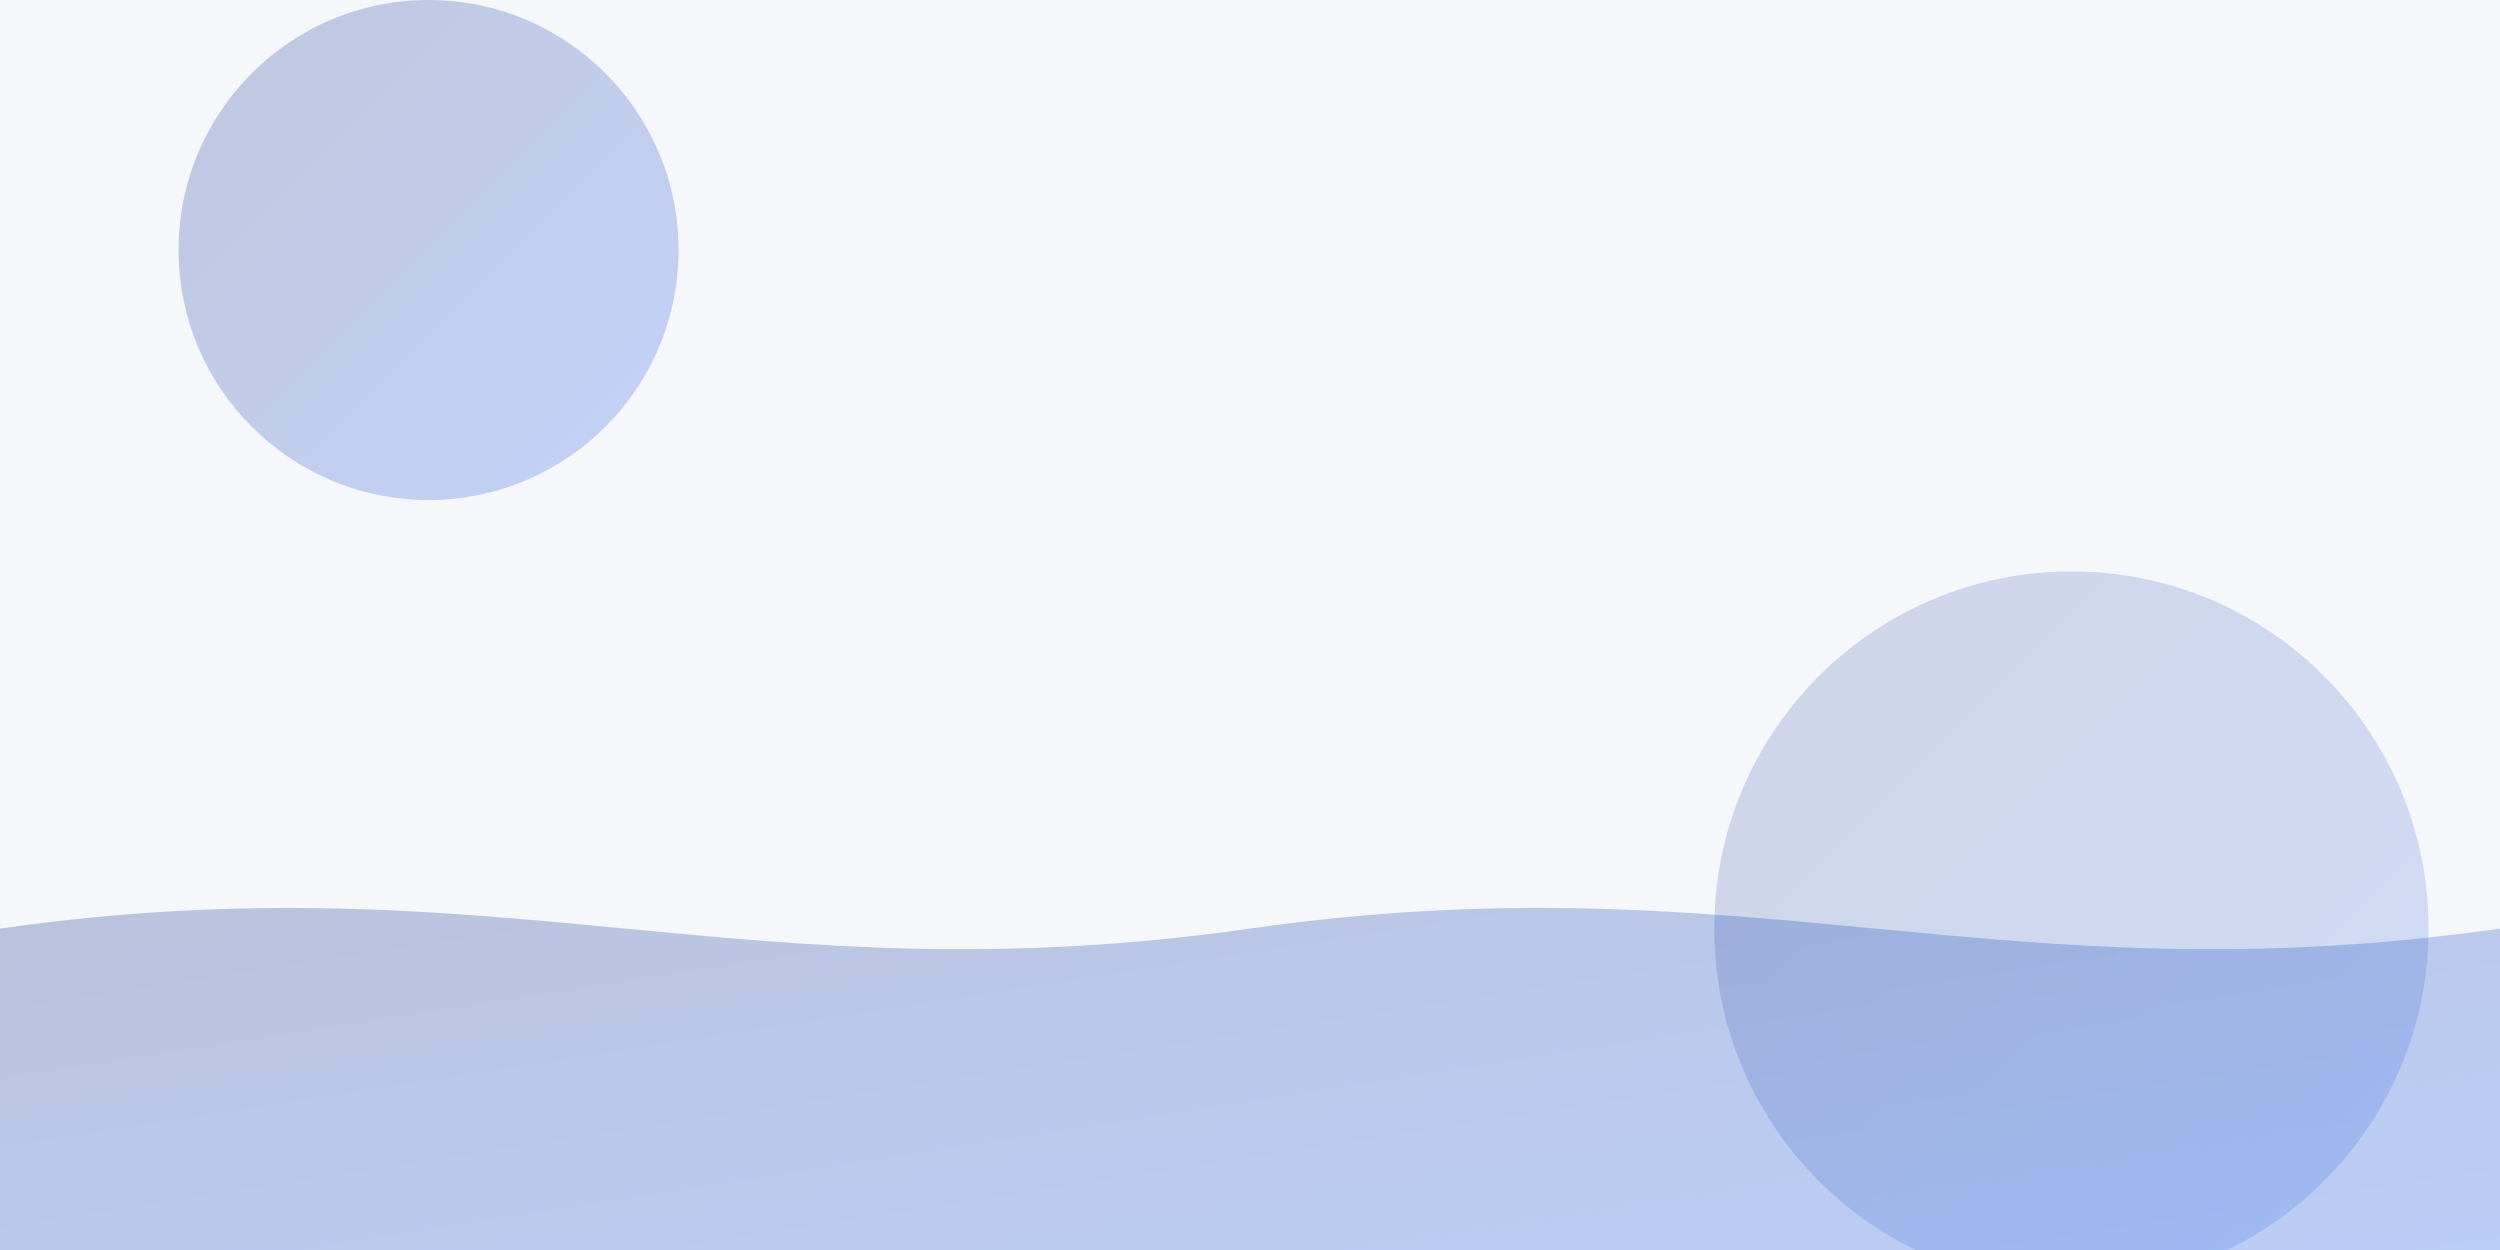
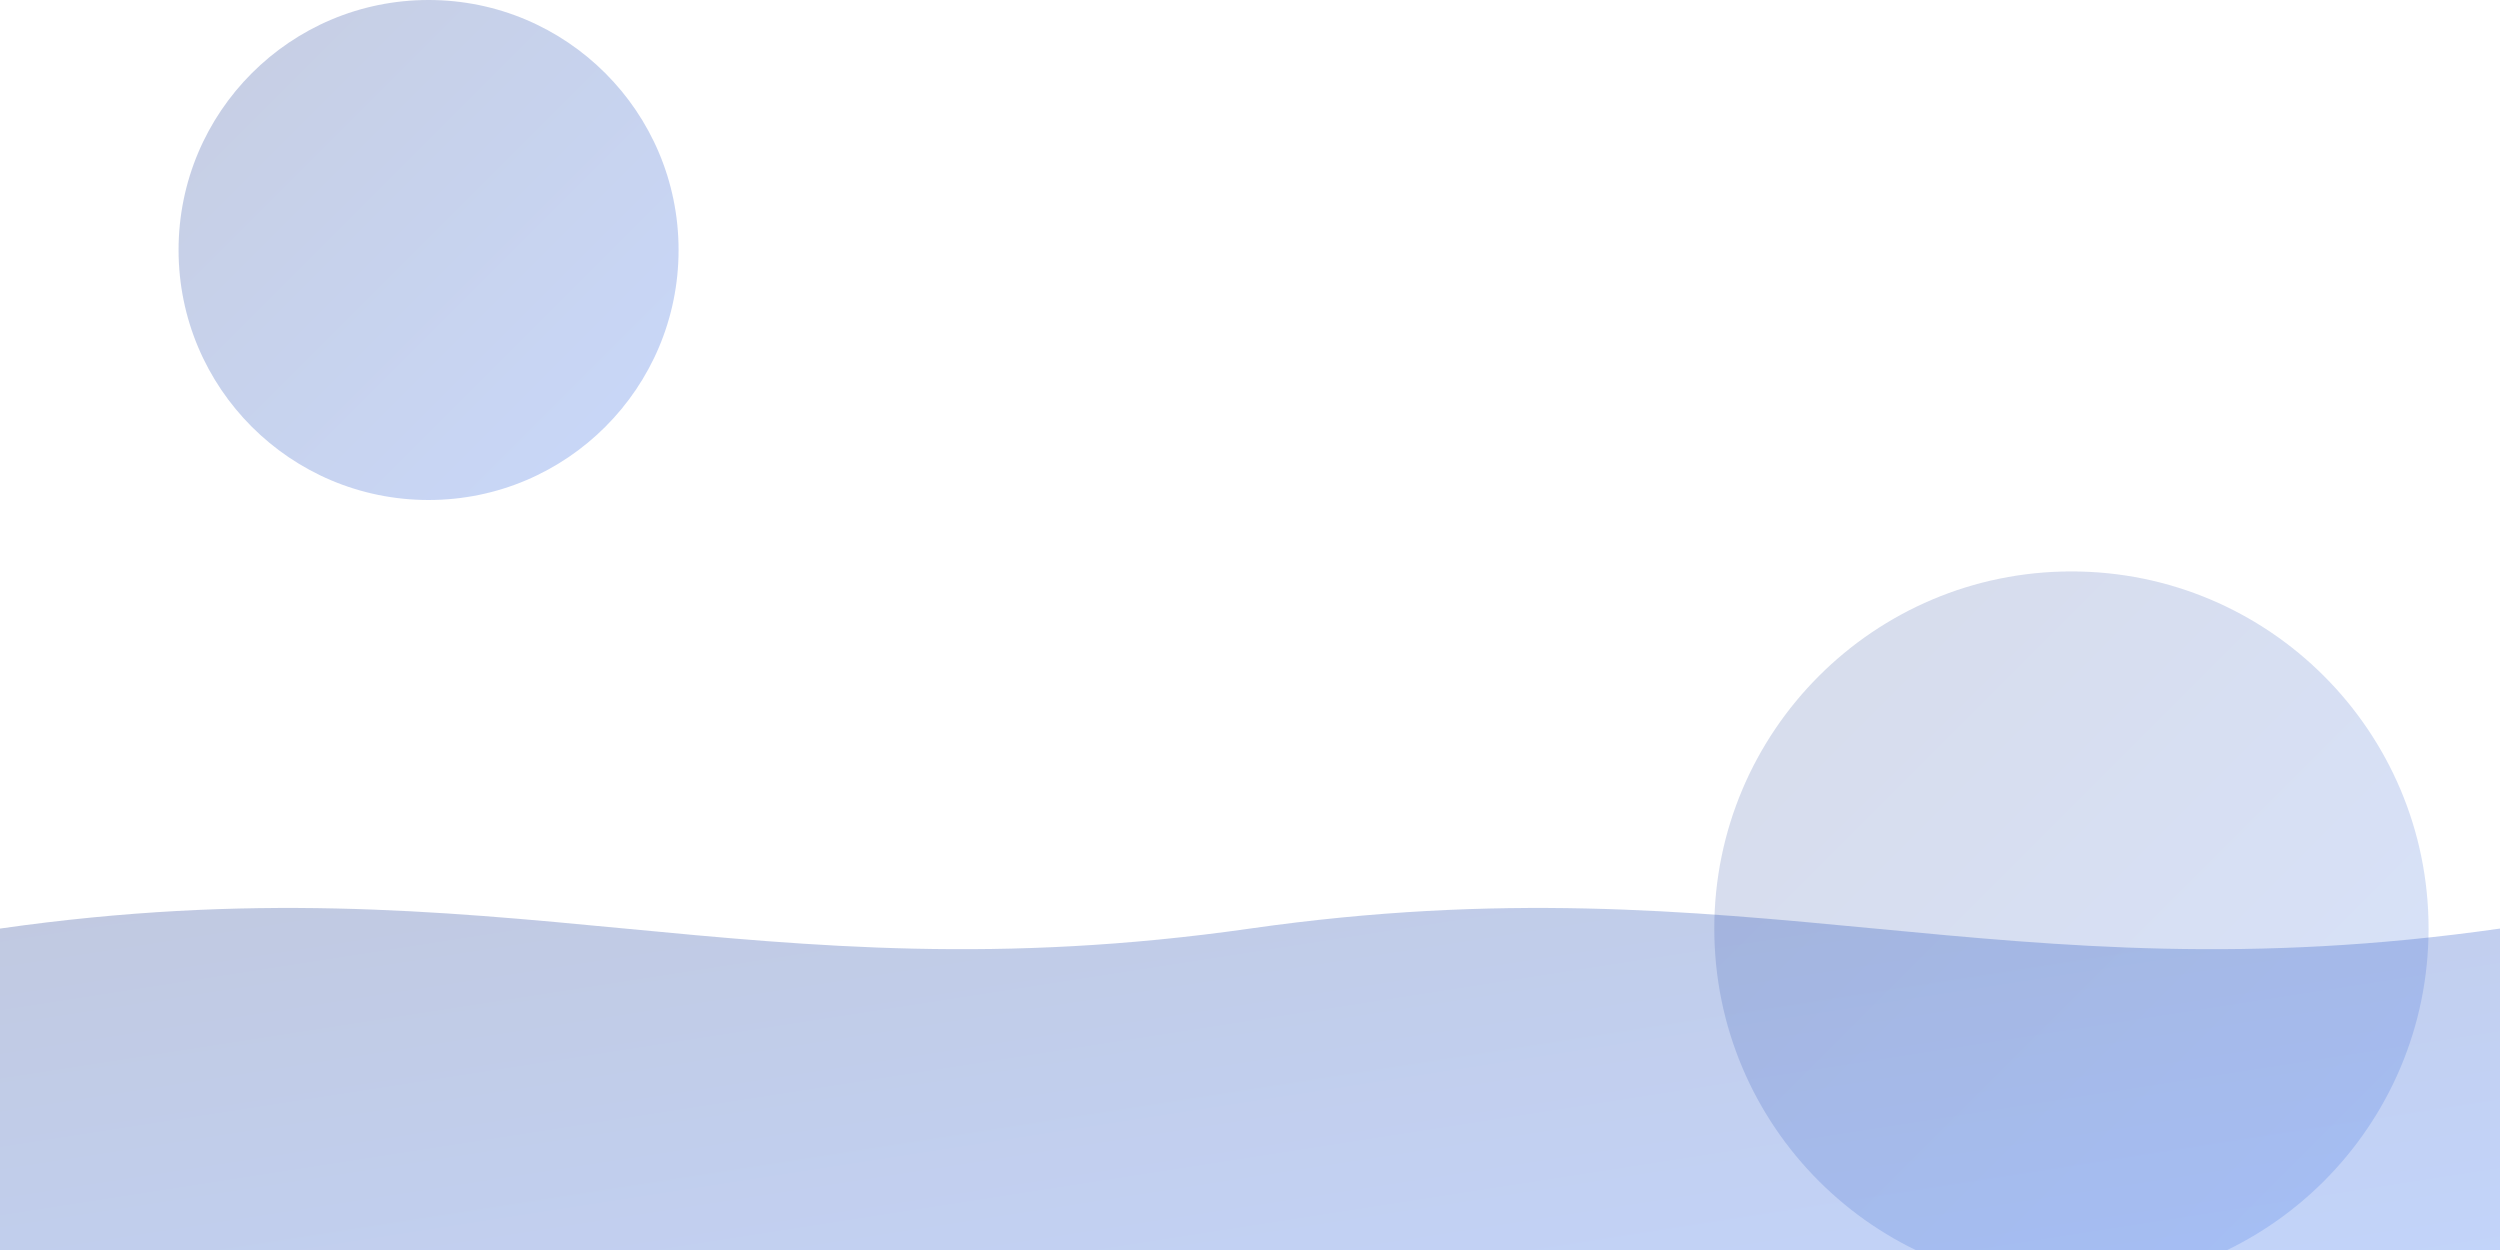
<svg xmlns="http://www.w3.org/2000/svg" width="1400" height="700" viewBox="0 0 1400 700">
  <defs>
    <linearGradient id="g" x1="0" y1="0" x2="1" y2="1">
      <stop stop-color="#1e3a8a" />
      <stop offset="1" stop-color="#2563eb" />
    </linearGradient>
  </defs>
-   <rect width="1400" height="700" fill="#f5f7fb" />
  <circle cx="240" cy="140" r="140" fill="url(#g)" opacity="0.25" />
  <circle cx="1160" cy="520" r="200" fill="url(#g)" opacity="0.18" />
  <path d="M0,520 C280,480 420,560 700,520 C980,480 1120,560 1400,520 L1400,700 L0,700 Z" fill="url(#g)" opacity="0.28" />
</svg>